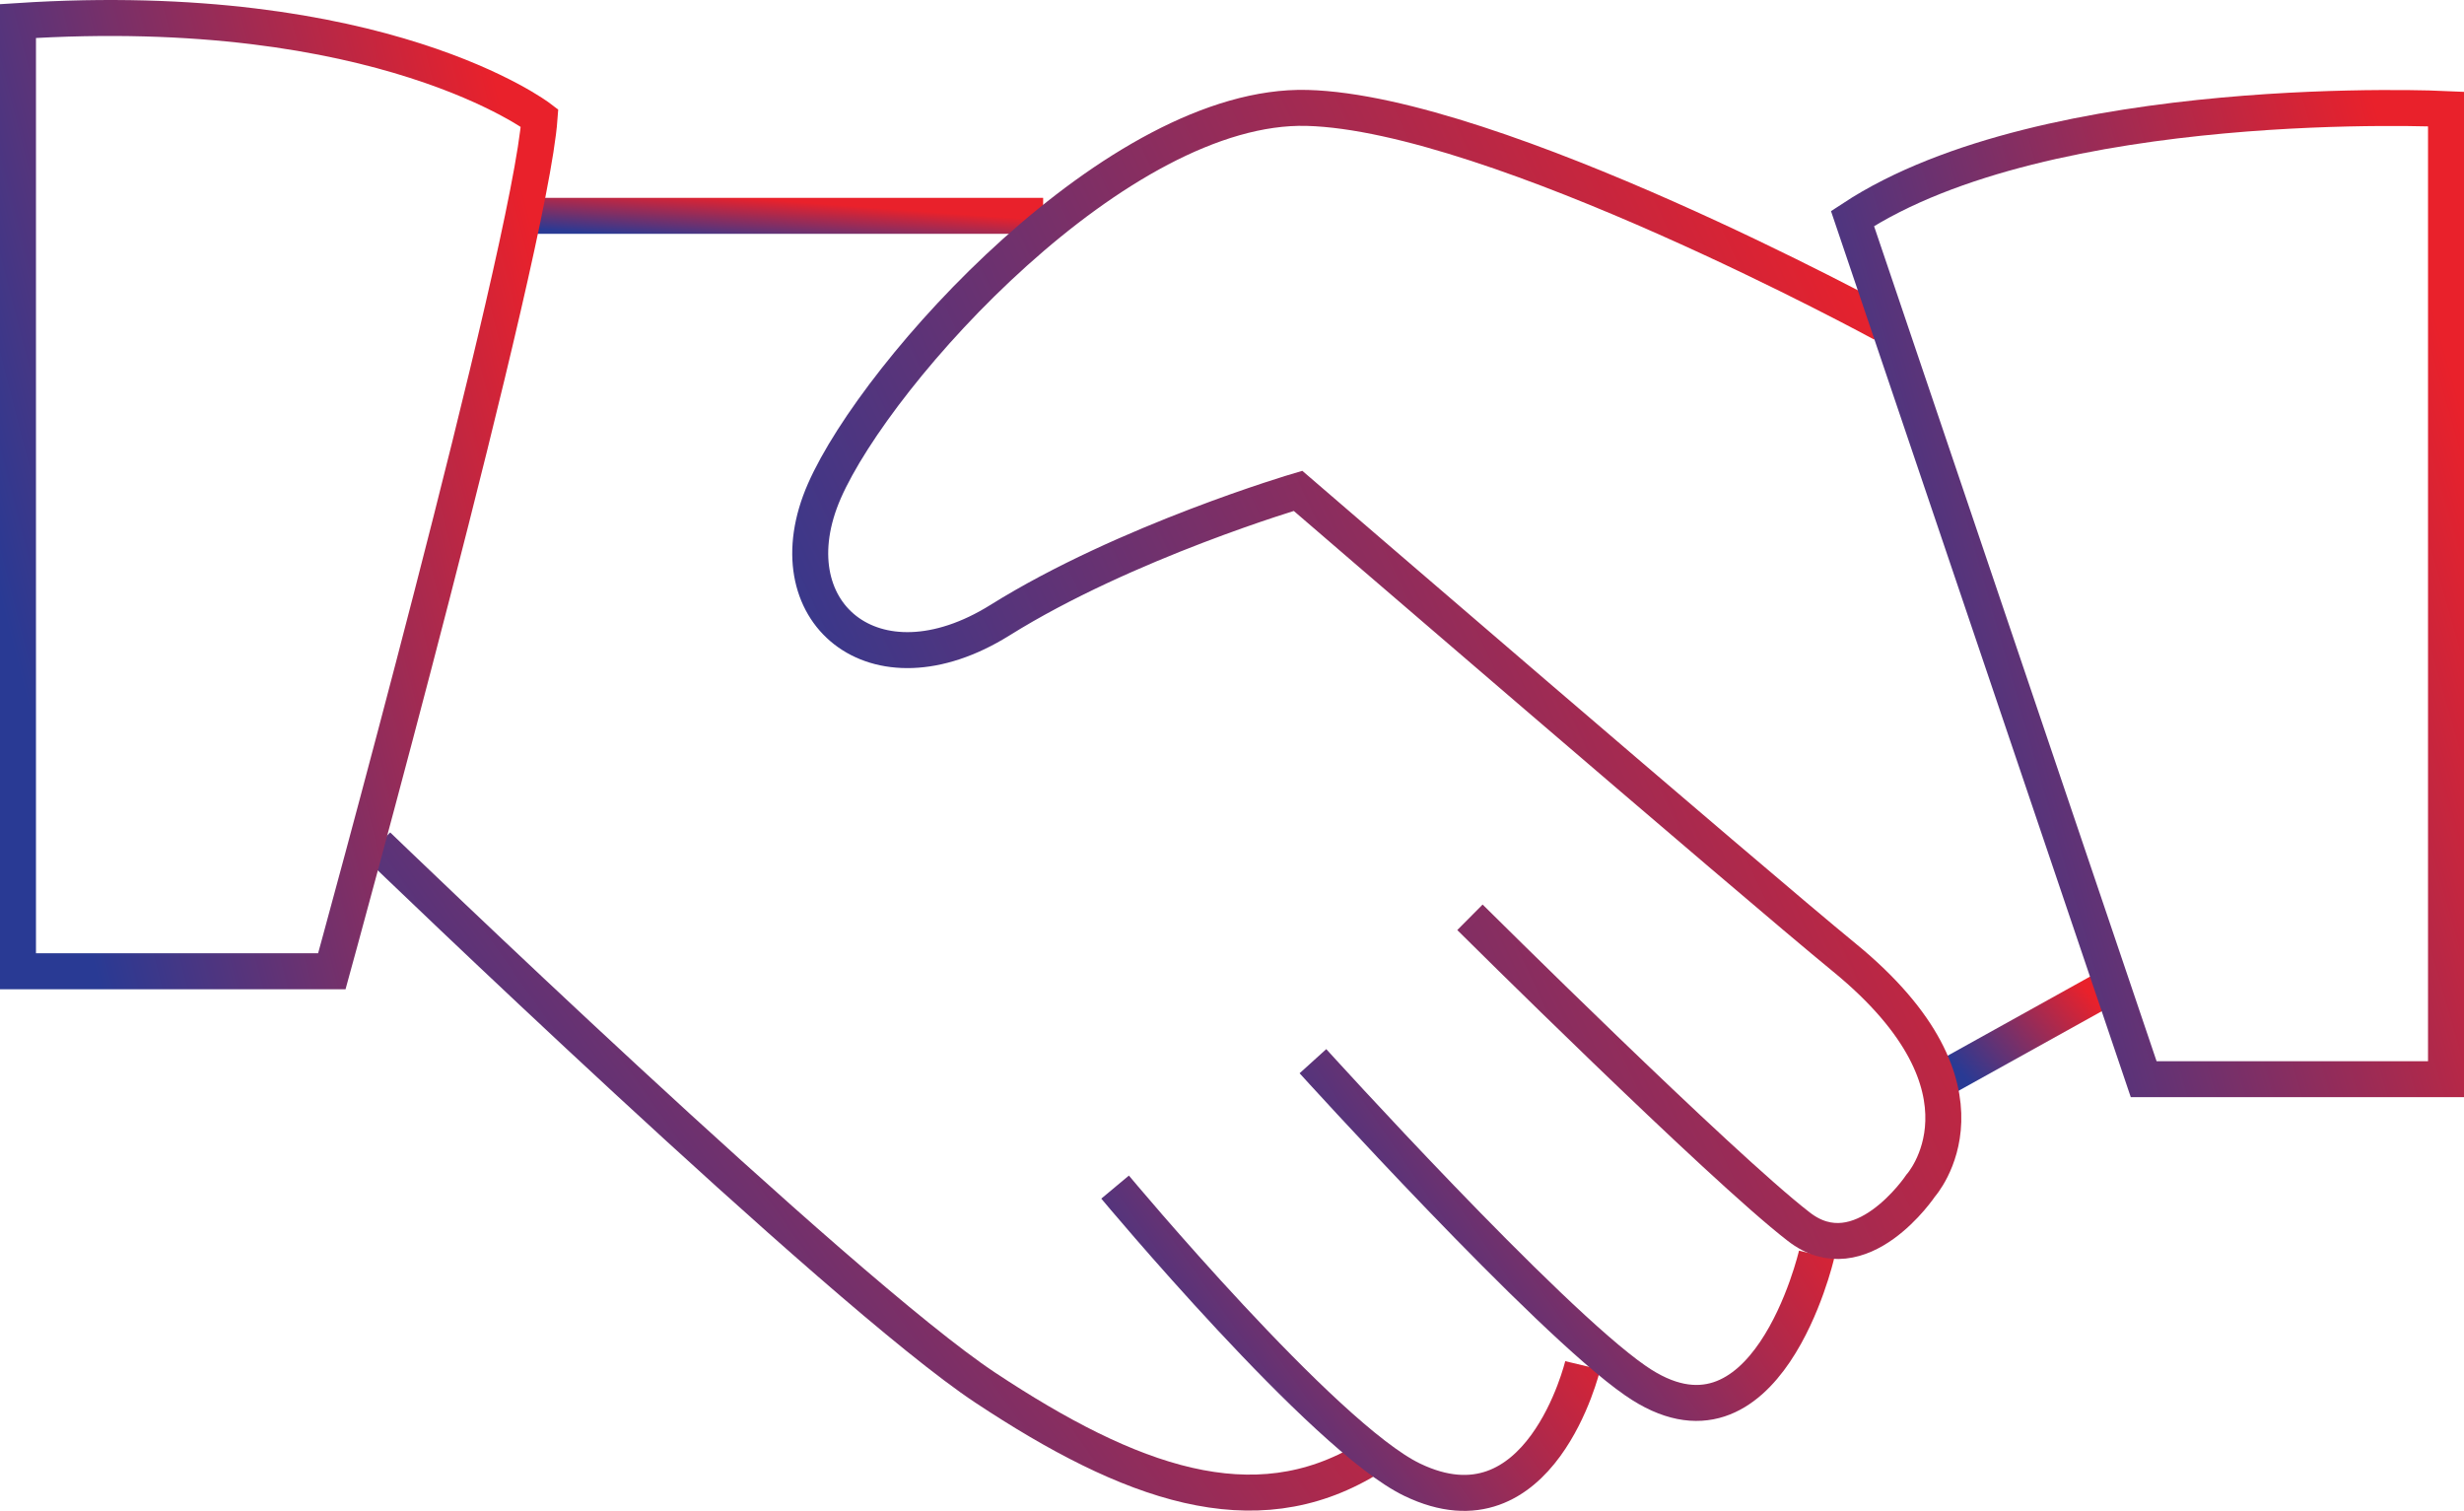
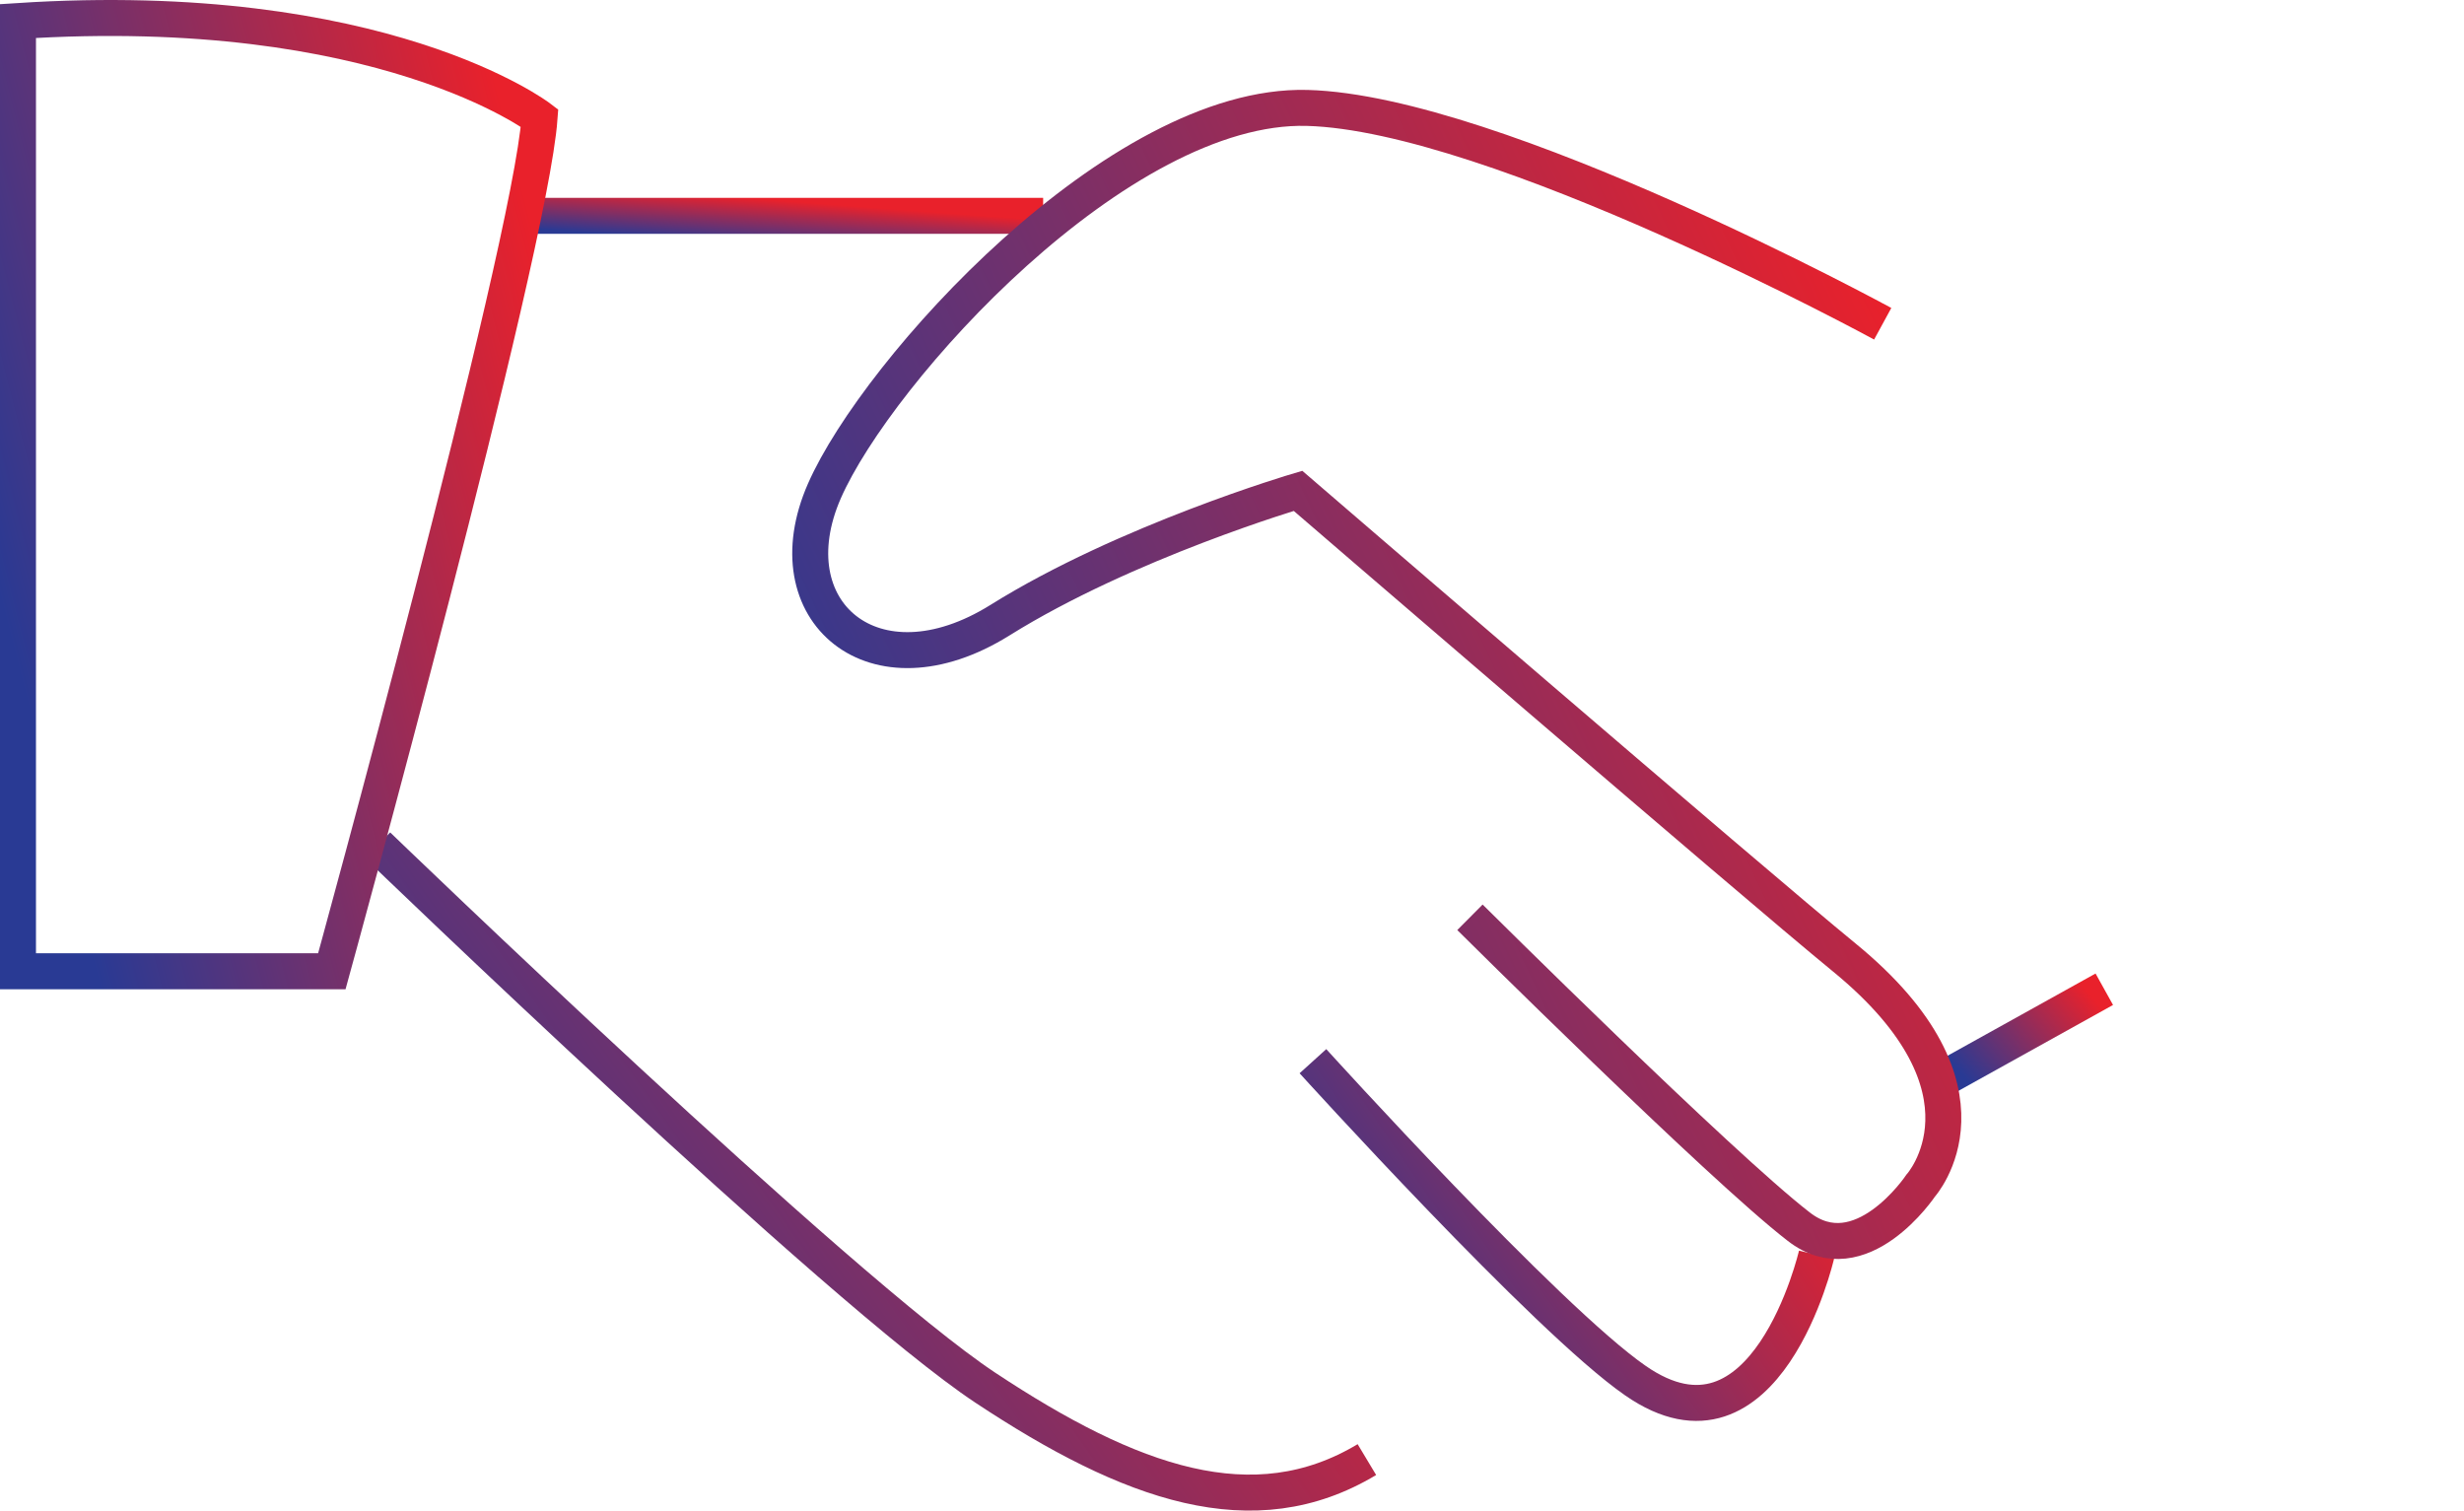
<svg xmlns="http://www.w3.org/2000/svg" xmlns:xlink="http://www.w3.org/1999/xlink" width="137px" height="84px" viewBox="0 0 137 84">
  <defs>
    <style>.cls-1,.cls-2,.cls-3,.cls-4,.cls-5,.cls-6,.cls-7,.cls-8{fill:none;stroke-width:2px;}.cls-1{stroke:url(#Dégradé_sans_nom_8);}.cls-2{stroke:url(#Dégradé_sans_nom_8-2);}.cls-3{stroke:url(#Dégradé_sans_nom_8-3);}.cls-4{stroke:url(#Dégradé_sans_nom_8-4);}.cls-5{stroke:url(#Dégradé_sans_nom_8-5);}.cls-6{stroke:url(#Dégradé_sans_nom_8-6);}.cls-7{stroke:url(#Dégradé_sans_nom_8-7);}.cls-8{stroke:url(#Dégradé_sans_nom_8-8);}</style>
    <linearGradient id="Dégradé_sans_nom_8" x1="-209.66" y1="368.14" x2="-210.65" y2="367.68" gradientTransform="matrix(9, 0, 0, -5, 2004, 1897)" gradientUnits="userSpaceOnUse">
      <stop offset="0" stop-color="#e9212b" />
      <stop offset="1" stop-color="#293a94" />
    </linearGradient>
    <linearGradient id="Dégradé_sans_nom_8-2" x1="-228.01" y1="86.15" x2="-229" y2="85.69" gradientTransform="matrix(29, 0, 0, -1, 6665, 98)" xlink:href="#Dégradé_sans_nom_8" />
    <linearGradient id="Dégradé_sans_nom_8-3" x1="-231.52" y1="428.56" x2="-232.5" y2="428.11" gradientTransform="matrix(55, 0, 0, -36, 12819, 15498)" xlink:href="#Dégradé_sans_nom_8" />
    <linearGradient id="Dégradé_sans_nom_8-4" x1="-227.88" y1="432.21" x2="-228.87" y2="431.75" gradientTransform="matrix(29, 0, 0, -53, 6637, 22915)" xlink:href="#Dégradé_sans_nom_8" />
    <linearGradient id="Dégradé_sans_nom_8-5" x1="-226.7" y1="417.59" x2="-227.69" y2="417.13" gradientTransform="matrix(26, 0, 0, -17, 5987, 7176)" xlink:href="#Dégradé_sans_nom_8" />
    <linearGradient id="Dégradé_sans_nom_8-6" x1="-227.36" y1="419.8" x2="-228.35" y2="419.34" gradientTransform="matrix(28, 0, 0, -19, 6472, 8047)" xlink:href="#Dégradé_sans_nom_8" />
    <linearGradient id="Dégradé_sans_nom_8-7" x1="-232.21" y1="433.07" x2="-233.19" y2="432.61" gradientTransform="matrix(63, 0, 0, -63, 14739, 27310)" xlink:href="#Dégradé_sans_nom_8" />
    <linearGradient id="Dégradé_sans_nom_8-8" x1="-228.73" y1="432.03" x2="-229.72" y2="431.57" gradientTransform="matrix(33, 0, 0, -54, 7687, 23359)" xlink:href="#Dégradé_sans_nom_8" />
  </defs>
  <title>Page-1</title>
  <g id="picto_compliance" data-name="picto compliance">
    <path id="Stroke-5" class="cls-1" d="M108,60l9-5" />
    <path id="Stroke-7" class="cls-2" d="M29,12H58" />
    <path id="Stroke-9" class="cls-3" d="M21,47S46.7,71.8,54.78,77.15s14.91,7.79,21.22,4" />
    <path id="Stroke-1" class="cls-4" d="M1,1.17V54H18.45S29.46,14,30,6.56C30,6.56,21.23-.14,1,1.17Z" />
-     <path id="Stroke-11" class="cls-5" d="M62,66S73.59,79.9,78.52,82.27C85.66,85.71,88,75.91,88,75.91" />
    <path id="Stroke-13" class="cls-6" d="M73,59S86,73.35,90.93,76.76c7.28,5.06,10.07-7,10.07-7" />
    <path id="Stroke-15" class="cls-7" d="M81.73,51S95.67,64.85,100,68.19c3.46,2.71,6.79-2.27,6.79-2.27s4.77-5.3-4.24-12.68c-5.1-4.17-30.38-25.95-30.38-25.95s-9.57,2.82-16.57,7.19-12.7-.5-9.76-7.19S62.19,5.72,72.68,6s32,12,32,12" />
-     <path id="Stroke-3" class="cls-8" d="M103,12.15,119.19,60H136V6.06S113.88,5,103,12.15Z" />
  </g>
</svg>